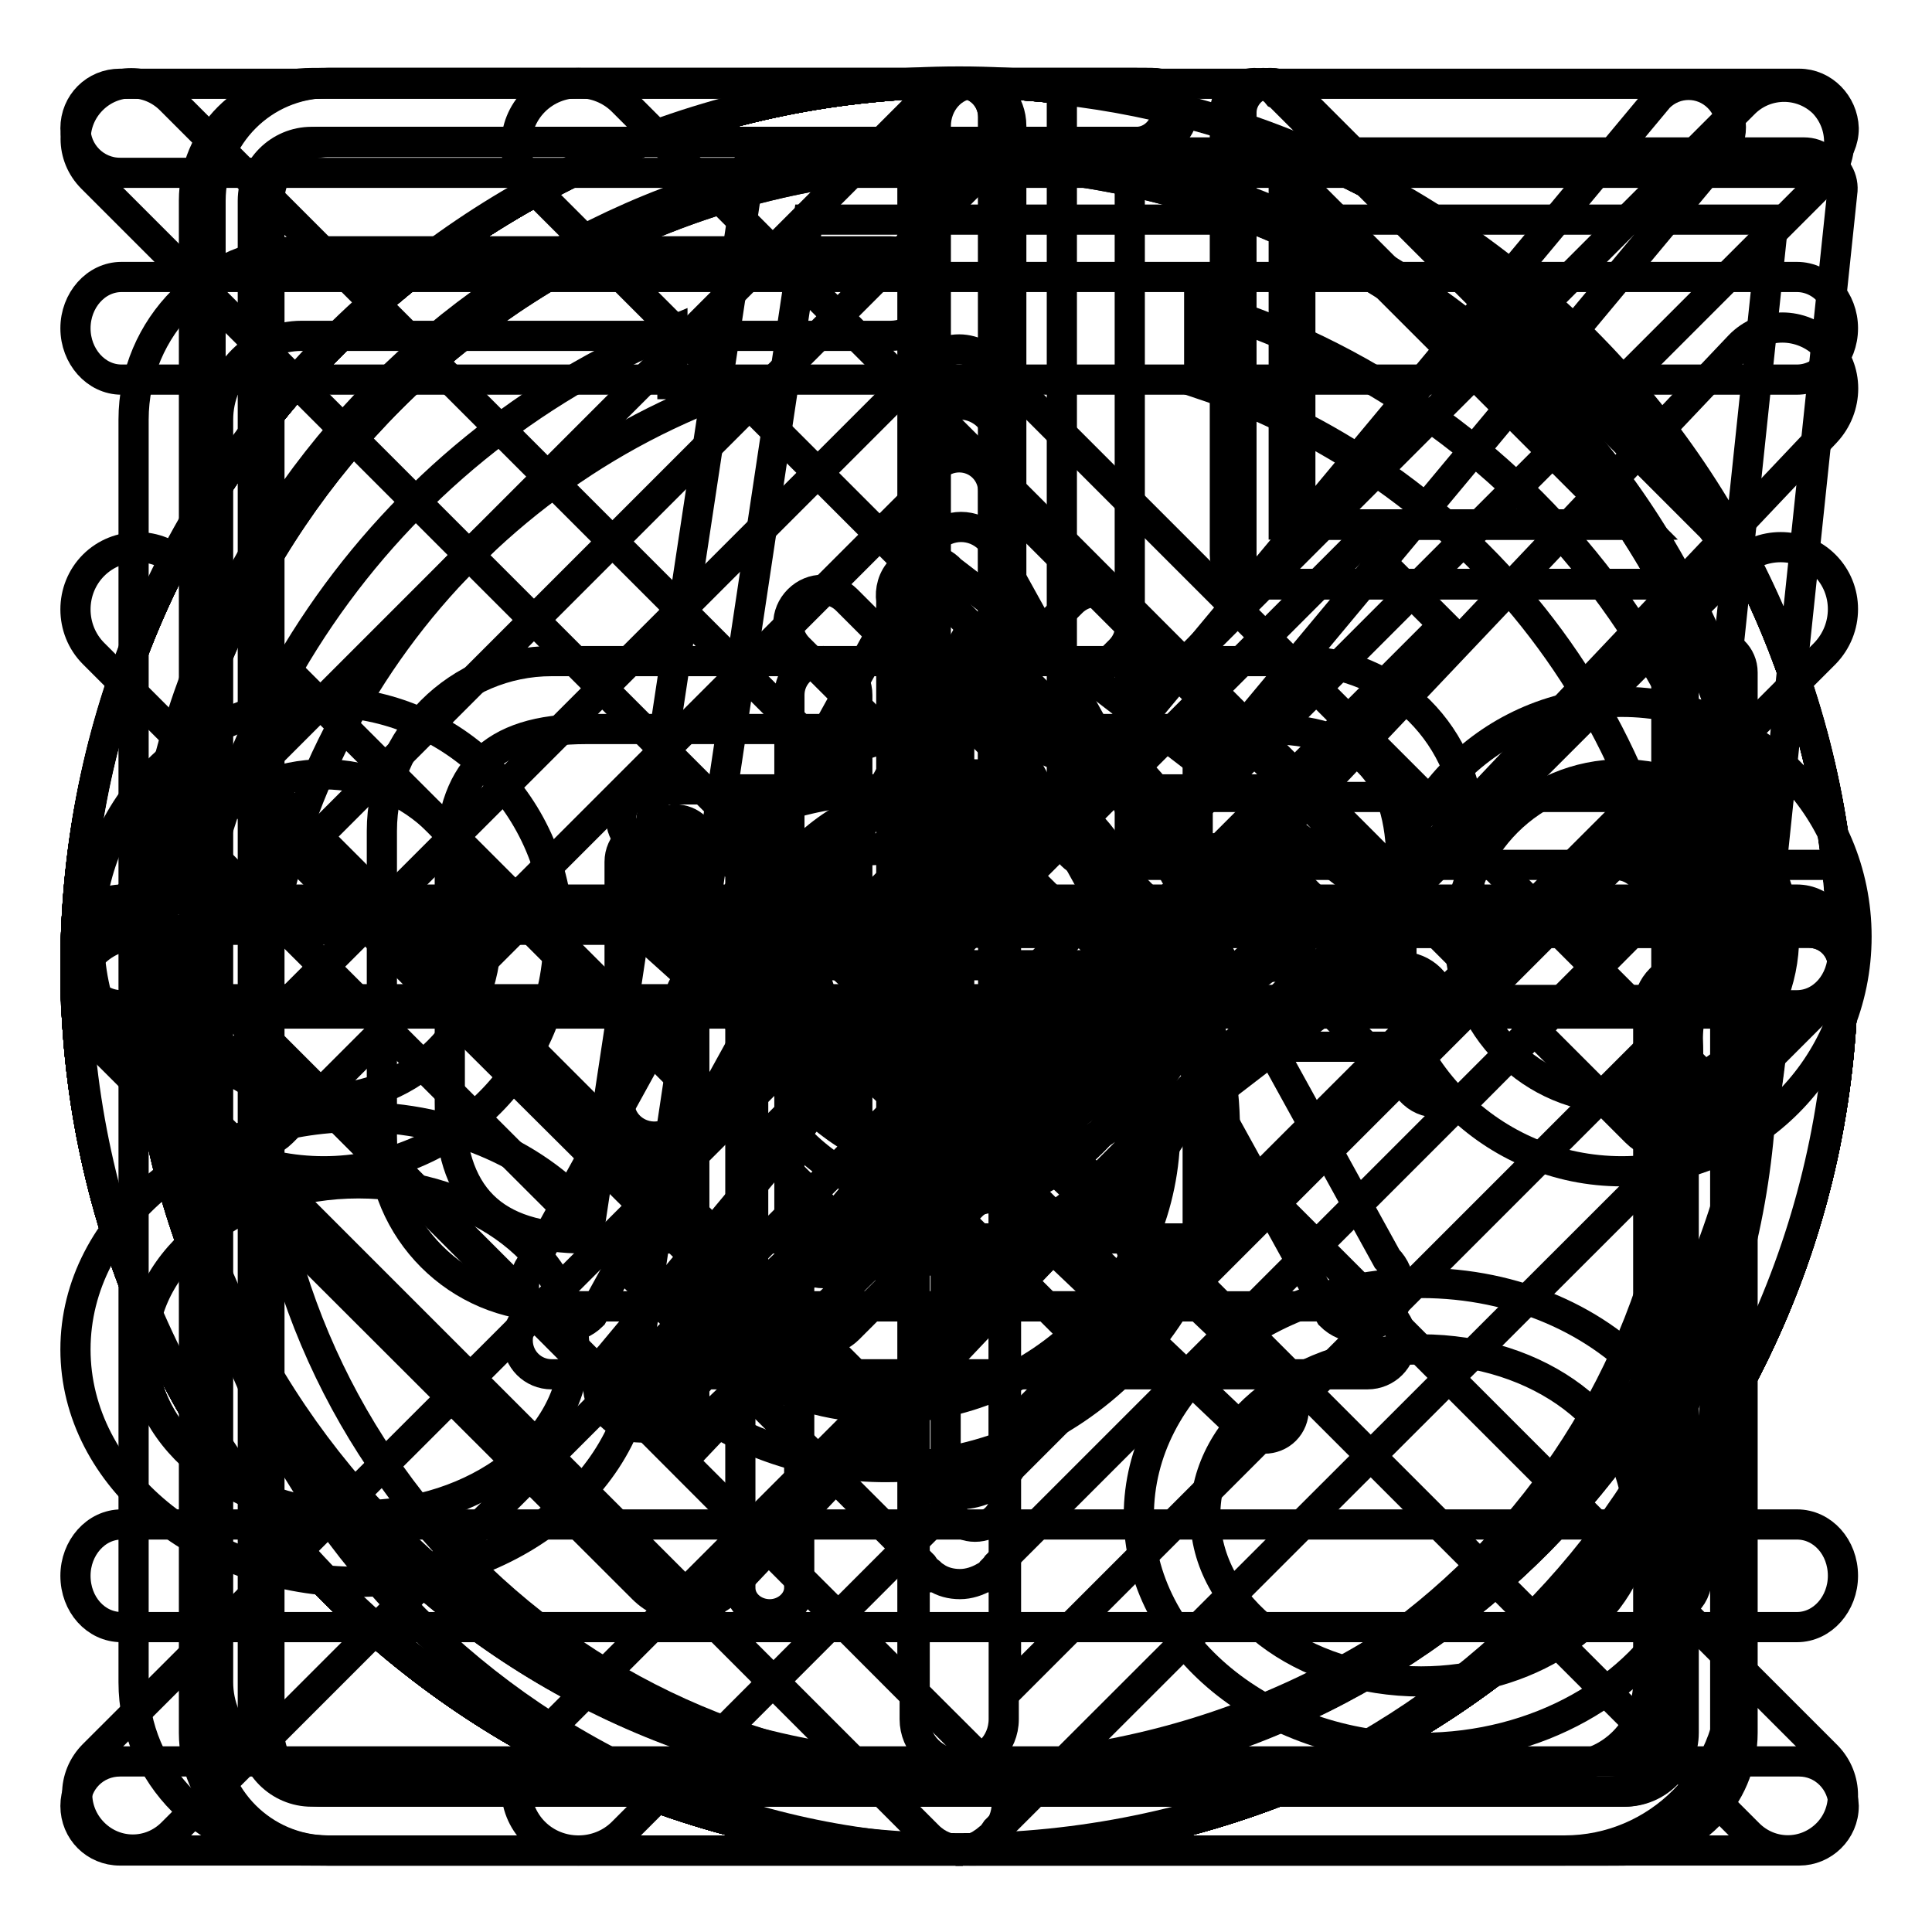
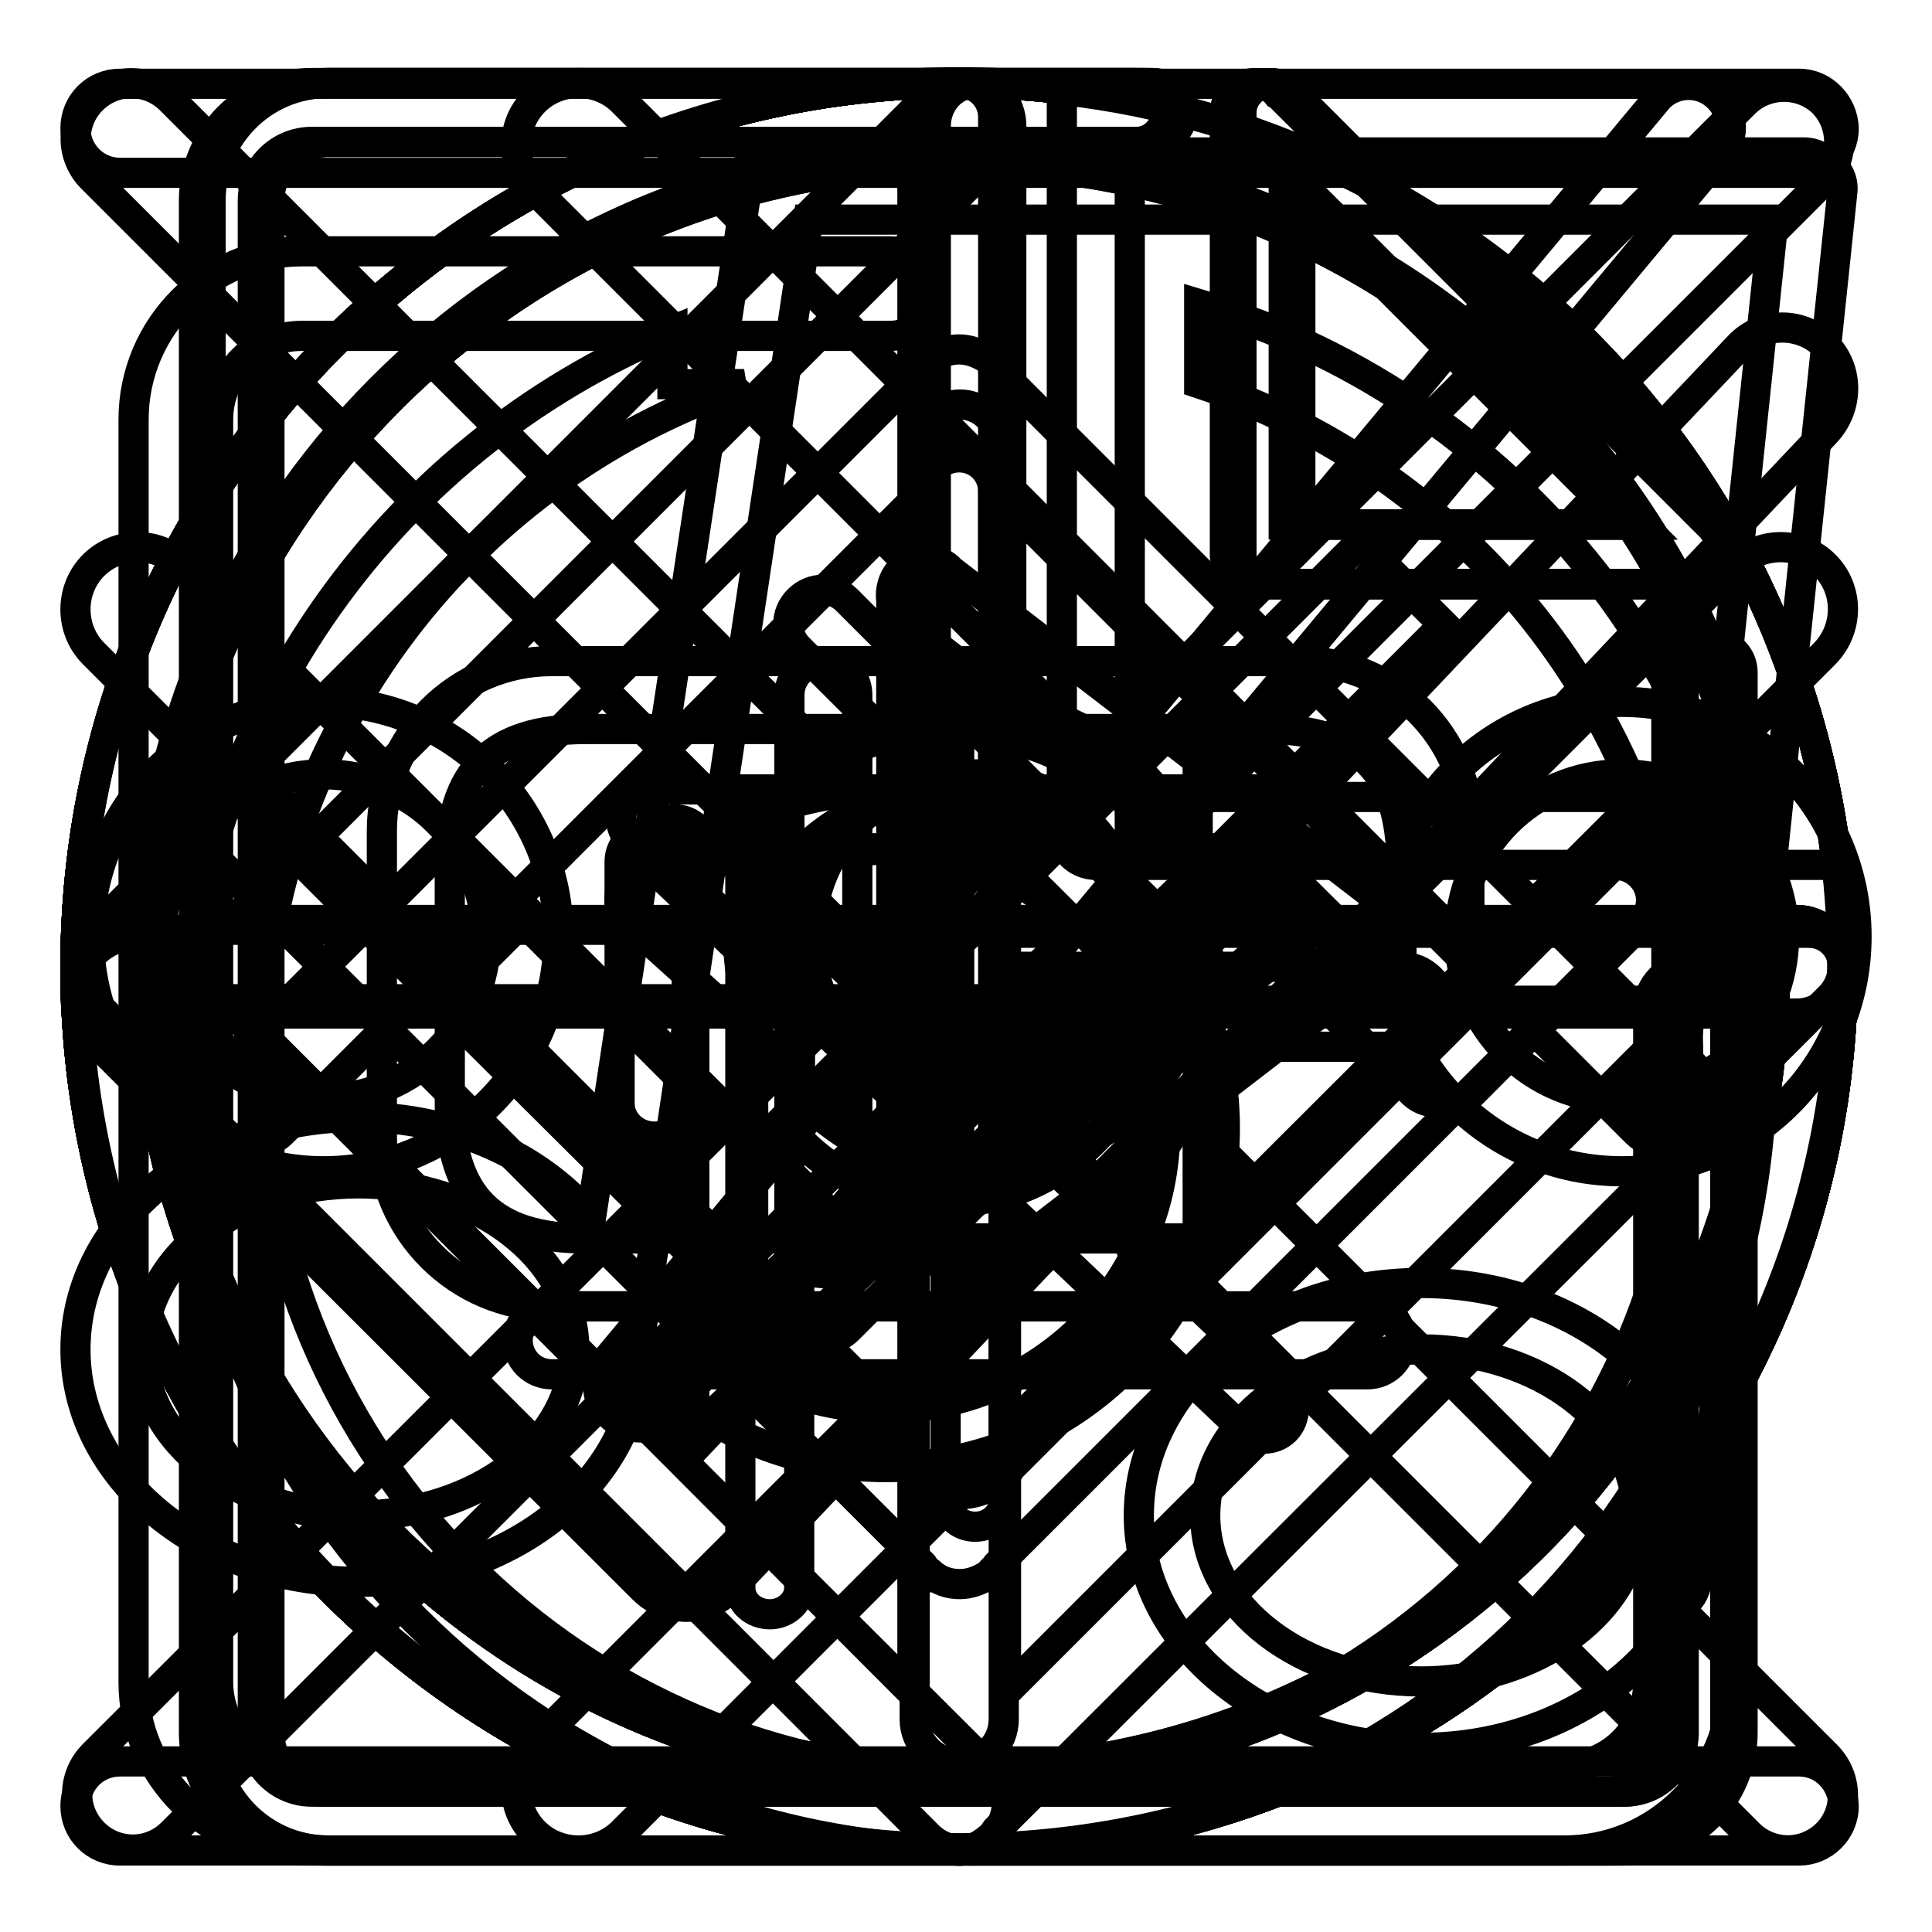
<svg xmlns="http://www.w3.org/2000/svg" version="1.1" x="0px" y="0px" viewBox="0 0 256 256" enable-background="new 0 0 256 256" xml:space="preserve">
  <g>
    <g>
      <path stroke-width="4" fill-opacity="0" stroke="#000000" d="M127.1,10.9c-64.6,0-117,52.4-117,117c0,64.6,52.4,117,117,117c64.6,0,117-52.4,117-117C244.2,63.3,191.8,10.9,127.1,10.9z M127.1,235.9c-58.2,0-105.6-45.9-108-103.5h124.2L106,169.7c-1.8,1.8-1.8,4.6,0,6.4c1.8,1.8,4.6,1.8,6.4,0l45-45c1.8-1.8,1.8-4.6,0-6.4c0,0,0,0-0.1-0.1c0,0,0,0-0.1-0.1l-45-45c-1.8-1.8-4.6-1.8-6.4,0c-1.8,1.8-1.8,4.6,0,6.4l37.4,37.3H19.1c2.4-57.6,49.8-103.5,108-103.5c59.7,0,108.1,48.4,108.1,108C235.2,187.5,186.8,235.9,127.1,235.9z" />
-       <path stroke-width="4" fill-opacity="0" stroke="#000000" d="M127.1,11C62.5,11,10,63.4,10,128.1c0,64.7,52.4,117.1,117.1,117.1s117.1-52.4,117.1-117.1C244.2,63.4,191.8,11,127.1,11z M127.1,236.3C67.4,236.3,19,187.8,19,128.1C19,68.4,67.4,20,127.1,20c58.2,0,105.7,46,108,103.6H111l37.4-37.4c1.8-1.8,1.8-4.6,0-6.4c-1.8-1.8-4.6-1.8-6.4,0l-45,45c0,0,0,0-0.1,0.1c0,0,0,0-0.1,0c-1.8,1.8-1.8,4.6,0,6.4l45.1,45c1.8,1.8,4.6,1.8,6.4,0c1.8-1.8,1.8-4.6,0-6.4l-37.4-37.4h124.3C232.8,190.2,185.3,236.3,127.1,236.3z" />
      <path stroke-width="4" fill-opacity="0" stroke="#000000" d="M217.5,116.1c-1.7-1.8-4.4-2-6.1-0.3l-16.7,16.8v-22.5c0-12.4-10.1-22.5-22.5-22.5H73.1c-12.4,0-22.5,10.1-22.5,22.5v40.5c0,12.4,10.1,22.5,22.5,22.5h85.6v-9H77.6c-12.4,0-18-5.6-18-18v-31.5c0-12.4,5.6-18,18-18h90.1c12.4,0,18,5.6,18,18v16.1l-15.1-15c-1.7-1.6-4.4-1.5-6.1,0.3c-1.7,1.8-1.7,4.6,0,6.3l22.8,22.6c1,0.9,2.3,1.3,3.5,1.1c1.4,0.4,3,0.1,4.1-1l22.6-22.7C219.2,120.7,219.2,117.9,217.5,116.1z M86.6,110.1c-2.5-0.1-4.5,1.7-4.5,4.1l0,32c0,2.4,2,4.3,4.4,4.4c2.5,0.1,4.5-1.7,4.5-4.1l0-32C91,112.2,89.1,110.2,86.6,110.1z M127.1,11C62.5,11,10,63.4,10,128.1c0,64.7,52.4,117.1,117.1,117.1s117.1-52.4,117.1-117.1C244.2,63.4,191.8,11,127.1,11z M127.1,236.2C67.4,236.2,19,187.8,19,128.1C19,68.4,67.4,20,127.1,20c59.7,0,108.1,48.4,108.1,108.1C235.2,187.8,186.8,236.2,127.1,236.2z" />
      <path stroke-width="4" fill-opacity="0" stroke="#000000" d="M127.1,11C62.5,11,10,63.4,10,128.1c0,64.7,52.4,117.1,117.1,117.1s117.1-52.4,117.1-117.1C244.2,63.4,191.8,11,127.1,11z M127.1,236.2C67.4,236.2,19,187.8,19,128.1C19,68.4,67.4,20,127.1,20c59.7,0,108.1,48.4,108.1,108.1C235.2,187.8,186.8,236.2,127.1,236.2z M126,75.6c-0.8-0.9-2-1.5-3.4-1.5c-0.9,0-1.8,0.3-2.5,0.8c-0.3,0.2-0.5,0.4-0.7,0.6c-1.1,1.1-1.5,2.7-1.3,4.1v88.3c-0.3,1.4,0.1,3,1.3,4.1c1.8,1.8,4.6,1.8,6.4,0l58.5-45c0.9-0.9,1.3-2.1,1.3-3.3c0-1.2-0.4-2.4-1.3-3.3L126,75.6z M127.1,159.5V87.9l46.6,35.8L127.1,159.5z" />
      <path stroke-width="4" fill-opacity="0" stroke="#000000" d="M127.1,11C62.5,11,10,63.4,10,128.1c0,64.7,52.4,117.1,117.1,117.1s117.1-52.4,117.1-117.1C244.2,63.4,191.8,11,127.1,11z M127.1,236.2C67.4,236.2,19,187.8,19,128.1C19,68.4,67.4,20,127.1,20c59.7,0,108.1,48.4,108.1,108.1C235.2,187.8,186.8,236.2,127.1,236.2z M109.1,87.6c-2.5,0-4.5,2-4.5,4.5v72.1c0,2.5,2,4.5,4.5,4.5c2.5,0,4.5-2,4.5-4.5V92.1C113.6,89.6,111.6,87.6,109.1,87.6z M154.2,87.6c-2.5,0-4.5,2-4.5,4.5v72.1c0,2.5,2,4.5,4.5,4.5s4.5-2,4.5-4.5V92.1C158.7,89.6,156.6,87.6,154.2,87.6z" />
      <path stroke-width="4" fill-opacity="0" stroke="#000000" d="M181.2,173.1H73.1c-2.5,0-4.5,2-4.5,4.5s2,4.5,4.5,4.5h108.1c2.5,0,4.5-2,4.5-4.5S183.7,173.1,181.2,173.1z M127.1,11C62.5,11,10,63.4,10,128.1c0,64.7,52.4,117.1,117.1,117.1s117.1-52.4,117.1-117.1C244.2,63.4,191.8,11,127.1,11z M127.1,236.2C67.4,236.2,19,187.8,19,128.1C19,68.4,67.4,20,127.1,20c59.7,0,108.1,48.4,108.1,108.1C235.2,187.8,186.8,236.2,127.1,236.2z M123.5,158.3c0.8,0.8,1.9,1.2,3,1.3c0.2,0,0.4,0,0.6,0c0.2,0,0.4,0,0.5,0c1.2,0,2.3-0.5,3.2-1.3l39.9-36.1c1.9-1.7,1.9-4.6,0-6.3c-1.9-1.7-4.9-1.7-6.8,0l-32.3,29.2V65.1c0-2.5-2-4.5-4.5-4.5s-4.5,2-4.5,4.5v80l-32.3-29.1c-1.9-1.7-5-1.7-6.8,0c-1.9,1.7-1.9,4.6,0,6.3L123.5,158.3z" />
-       <path stroke-width="4" fill-opacity="0" stroke="#000000" d="M127.1,11C62.5,11,10,63.4,10,128.1c0,64.7,52.4,117.1,117.1,117.1s117.1-52.4,117.1-117.1C244.2,63.4,191.8,11,127.1,11z M127.1,236.1c-59.7,0-108-48.4-108-108c0-59.7,48.4-108,108-108c59.7,0,108,48.4,108,108C235.2,187.8,186.8,236.1,127.1,236.1z" />
-       <path stroke-width="4" fill-opacity="0" stroke="#000000" d="M239.7,123.6H131.6V15.5c0-2.5-2-4.5-4.5-4.5C62.5,11,10,63.4,10,128.1c0,64.7,52.4,117.1,117.1,117.1s117.1-52.4,117.1-117.1C244.2,125.6,242.2,123.6,239.7,123.6z M127.1,236.1c-59.7,0-108-48.4-108-108C19.1,70,65,22.6,122.6,20.2v107.9c0,2.5,2,4.5,4.5,4.5H235C232.7,190.2,185.3,236.1,127.1,236.1z" />
      <path stroke-width="4" fill-opacity="0" stroke="#000000" d="M239.7,123.6H131.6V15.5c0-2.5-2-4.5-4.5-4.5C62.5,11,10,63.4,10,128.1c0,64.7,52.4,117.1,117.1,117.1s117.1-52.4,117.1-117.1C244.2,125.6,242.2,123.6,239.7,123.6z M127.1,236.1c-59.7,0-108-48.4-108-108C19.1,70,65,22.6,122.6,20.2v107.9c0,2.5,2,4.5,4.5,4.5H235C232.7,190.2,185.3,236.1,127.1,236.1z M145.2,114.6h98.2C237.2,60.7,194.5,18,140.7,11.9v98.2C140.7,112.6,142.7,114.6,145.2,114.6z M149.7,22.5c41.6,8.8,74.2,41.5,83,83.1h-83V22.5z" />
-       <path stroke-width="4" fill-opacity="0" stroke="#000000" d="M163.9,130.7c0-0.1-0.1-0.1-0.1-0.2L132.5,74c-0.2-0.9-0.7-1.8-1.4-2.6c-2.1-2.1-5.4-2.1-7.5,0c-0.7,0.7-1.2,1.6-1.4,2.6l-30.5,55.2c-0.9,0.8-1.5,1.9-1.7,3.1l-19,34.5c-2.1,2.1-2.1,5.4,0,7.5c2.1,2.1,5.4,2.1,7.5,0l19.7-35.7h58.4l19.7,35.7c2.1,2.1,5.4,2.1,7.5,0c2.1-2.1,2.1-5.4,0-7.5L163.9,130.7z M104,127.9l23.3-42.1l23.3,42.1H104z M127.1,10.8C62.4,10.8,10,63.2,10,127.9S62.4,245,127.1,245s117.1-52.4,117.1-117.1C244.2,63.2,191.8,10.8,127.1,10.8z M127.1,234.3c-58.8,0-106.5-47.7-106.5-106.5c0-58.8,47.7-106.5,106.5-106.5c58.8,0,106.5,47.7,106.5,106.5C233.6,186.7,185.9,234.3,127.1,234.3z" />
      <path stroke-width="4" fill-opacity="0" stroke="#000000" d="M241.6,21.1c-0.7-0.6-1.6-0.9-2.6-0.9H102.5c-2.4,0-4.4,2-4.4,4.4c0,0.8,0.2,1.5,0.6,2.1L78.3,161.4c-6.7-8.1-18.1-13.4-30.9-13.4C26.8,148,10,161.8,10,178.8c0,17,16.8,30.8,37.4,30.8c20.7,0,37.4-13.8,37.4-30.8c0-0.5,0-0.9,0-1.4l22.3-148.3H235l-16.2,153.8c-6.8-7.8-17.9-12.9-30.5-12.9c-20.7,0-37.4,13.8-37.4,30.8c0,17,16.8,30.8,37.4,30.8c15.5,0,28.8-7.8,34.5-18.8c1.1-0.7,1.9-1.9,2-3.3l0.4-3.5c0.3-1.7,0.5-3.4,0.5-5.2l18.4-175.2C244.4,23.7,243.3,21.9,241.6,21.1z M47.5,200.8c-15.8,0-28.6-9.8-28.6-22s12.8-22,28.6-22c15.8,0,28.6,9.8,28.6,22C76.1,190.9,63.3,200.8,47.5,200.8z M216.5,204.7c-2.4,10.3-14.1,18.1-28.2,18.1c-15.8,0-28.6-9.8-28.6-22c0-12.2,12.8-22,28.6-22c15.7,0,28.4,9.7,28.6,21.6L216.5,204.7z" />
      <path stroke-width="4" fill-opacity="0" stroke="#000000" d="M168.2,77.4h58.6c2.2,0,3.9-1.8,3.9-3.9c0-1.3-0.6-2.4-1.5-3.1c-0.1-0.1-0.2-0.2-0.3-0.4l-57.2-57.2c-0.1-0.1-0.2-0.2-0.4-0.3c-0.7-0.9-1.8-1.5-3.1-1.5c-2.2,0-3.9,1.8-3.9,3.9v58.6C164.3,75.6,166.1,77.4,168.2,77.4z M172.1,24.3l45.2,45.2h-45.2V24.3z M226.8,85.2c-2.2,0-3.9,1.8-3.9,3.9v140.5c0,4.3-3.5,7.8-7.8,7.8H43.3c-4.3,0-7.8-3.5-7.8-7.8v-203c0-4.3,3.5-7.8,7.8-7.8h109.3c2.1,0,3.9-1.8,3.9-3.9c0-2.2-1.8-3.9-3.9-3.9H43.3c-8.6,0-15.6,7-15.6,15.6v203c0,8.6,7,15.6,15.6,15.6h171.8c8.6,0,15.6-7,15.6-15.6V89.1C230.7,86.9,229,85.2,226.8,85.2z M129.2,202.3c2.2,0,3.9-1.7,3.9-3.8v-86.1h39.2c2.1,0,3.8-1.8,3.8-3.9c0-2.2-1.7-3.9-3.8-3.9h-42.5c-0.2,0-0.4,0-0.6,0c-0.2,0-0.4,0-0.6,0H86.1c-2.1,0-3.8,1.7-3.8,3.9c0,2.1,1.7,3.9,3.8,3.9h39.2v86C125.3,200.6,127,202.3,129.2,202.3z" />
      <path stroke-width="4" fill-opacity="0" stroke="#000000" d="M125.5,96.9c-8.5,0-16.2,3-22.3,8c-0.4-0.1-0.7-0.2-1.2-0.2c-2.1,0-3.9,1.6-3.9,3.5v102.2c0,2,1.8,3.5,3.9,3.5c2.1,0,3.9-1.6,3.9-3.5v-49.2c5.6,3.7,12.3,5.9,19.5,5.9c19.4,0,35.1-15.7,35.1-35.1C160.6,112.6,144.9,96.9,125.5,96.9z M125.5,159.3c-7.7,0-14.6-3.2-19.5-8.2v-38.1c5-5.1,11.9-8.2,19.5-8.2c15.1,0,27.3,12.2,27.3,27.3C152.7,147.1,140.5,159.3,125.5,159.3z M168.4,77.4H227c2.1,0,3.9-1.8,3.9-3.9c0-1.3-0.6-2.4-1.5-3.1c-0.1-0.1-0.2-0.2-0.3-0.4l-57.2-57.2c-0.1-0.1-0.2-0.2-0.4-0.3c-0.7-0.9-1.8-1.5-3.1-1.5c-2.1,0-3.9,1.8-3.9,3.9v58.6C164.5,75.6,166.2,77.4,168.4,77.4z M172.3,24.3l45.2,45.2h-45.2V24.3z M227,85.2c-2.1,0-3.9,1.8-3.9,3.9v140.5c0,4.3-3.5,7.8-7.8,7.8H43.5c-4.3,0-7.8-3.5-7.8-7.8v-203c0-4.3,3.5-7.8,7.8-7.8h109.3c2.1,0,3.9-1.8,3.9-3.9c0-2.2-1.8-3.9-3.9-3.9H43.5c-8.6,0-15.6,7-15.6,15.6v203c0,8.6,7,15.6,15.6,15.6h171.8c8.6,0,15.6-7,15.6-15.6V89.1C230.9,86.9,229.1,85.2,227,85.2z" />
      <path stroke-width="4" fill-opacity="0" stroke="#000000" d="M167.5,77.4H226c2.1,0,3.9-1.8,3.9-3.9c0-1.3-0.6-2.4-1.5-3.1c-0.1-0.1-0.2-0.2-0.3-0.4l-57.2-57.2c-0.1-0.1-0.2-0.2-0.4-0.3c-0.7-0.9-1.8-1.5-3.1-1.5c-2.1,0-3.9,1.8-3.9,3.9v58.6C163.6,75.6,165.3,77.4,167.5,77.4z M171.4,24.3l45.2,45.2h-45.2V24.3z M226,85.2c-2.1,0-3.9,1.8-3.9,3.9v140.5c0,4.3-3.5,7.8-7.8,7.8H42.6c-4.3,0-7.8-3.5-7.8-7.8v-203c0-4.3,3.5-7.8,7.8-7.8h109.3c2.1,0,3.9-1.8,3.9-3.9c0-2.2-1.8-3.9-3.9-3.9H42.6C33.9,11,27,18,27,26.6v203c0,8.6,7,15.6,15.6,15.6h171.8c8.6,0,15.6-7,15.6-15.6V89.1C229.9,86.9,228.2,85.2,226,85.2z M170.3,109.7c-1.5-1.5-4-1.5-5.5,0l-36.3,34.5l-36.3-34.5c-1.5-1.5-4-1.5-5.5,0s-1.5,4,0,5.5l36.2,34.4l-36.2,34.4c-1.5,1.5-1.5,4,0,5.5c1.5,1.5,4,1.5,5.5,0l36.3-34.5l36.3,34.5c1.5,1.5,4,1.5,5.5,0c1.5-1.5,1.5-4,0-5.5l-36.2-34.4l36.2-34.4C171.8,113.7,171.8,111.2,170.3,109.7z" />
      <path stroke-width="4" fill-opacity="0" stroke="#000000" d="M166.2,77.4h58.6c2.1,0,3.9-1.8,3.9-3.9c0-1.3-0.6-2.4-1.5-3.1c-0.1-0.1-0.2-0.2-0.3-0.4l-57.2-57.2c-0.1-0.1-0.2-0.2-0.4-0.3c-0.7-0.9-1.8-1.5-3.1-1.5c-2.1,0-3.9,1.8-3.9,3.9v58.6C162.3,75.6,164,77.4,166.2,77.4z M170.1,24.3l45.2,45.2h-45.2V24.3z M224.7,85.2c-2.1,0-3.9,1.8-3.9,3.9v140.5c0,4.3-3.5,7.8-7.8,7.8H41.3c-4.3,0-7.8-3.5-7.8-7.8v-203c0-4.3,3.5-7.8,7.8-7.8h109.3c2.1,0,3.9-1.8,3.9-3.9c0-2.2-1.8-3.9-3.9-3.9H41.3c-8.6,0-15.6,7-15.6,15.6v203c0,8.6,7,15.6,15.6,15.6H213c8.6,0,15.6-7,15.6-15.6V89.1C228.6,86.9,226.9,85.2,224.7,85.2z M117.4,104.7c-9.4,0-18.2,2.9-25.4,7.8v74.1c7.2,5,16,7.8,25.4,7.8c24.8,0,44.9-20.1,44.9-44.9C162.3,124.8,142.2,104.7,117.4,104.7z M117.4,186.6c-6.4,0-12.3-1.6-17.6-4.4V117c5.2-2.8,11.2-4.4,17.6-4.4c20.5,0,37,16.6,37,37C154.4,170,137.8,186.6,117.4,186.6z" />
      <path stroke-width="4" fill-opacity="0" stroke="#000000" d="M241.9,45.8c-3.2-3.2-8.3-3.2-11.4,0L90.8,193.2l-66.9-66.9c-3.2-3.2-8.3-3.2-11.5,0c-3.2,3.2-3.2,8.3,0,11.5l72.8,72.7c3,3,7.7,3.2,10.9,0.6c0.3-0.2,0.6-0.5,0.9-0.8l144.9-153C245,54,245,48.9,241.9,45.8z" />
      <path stroke-width="4" fill-opacity="0" stroke="#000000" d="M191.4,122.2c-0.4-0.4-0.8-0.7-1.2-1L82.5,13.4c-3.2-3.2-8.5-3.2-11.7,0c-3.2,3.2-3.2,8.5,0,11.7l103,103l-103,103c-3.2,3.2-3.2,8.5,0,11.7c3.2,3.2,8.5,3.2,11.7,0L190.2,135c0.4-0.3,0.8-0.6,1.2-1c1.6-1.6,2.5-3.8,2.4-5.9C193.8,125.9,193,123.8,191.4,122.2z" />
      <path stroke-width="4" fill-opacity="0" stroke="#000000" d="M241.8,74.9c-3.2-3.2-8.5-3.2-11.7,0l-103,103l-103-103c-3.2-3.2-8.5-3.2-11.7,0s-3.2,8.5,0,11.7l107.8,107.8c0.3,0.4,0.6,0.8,1,1.2c1.6,1.6,3.8,2.4,5.9,2.4c2.1,0,4.3-0.8,5.9-2.4c0.4-0.4,0.7-0.7,1-1.2L241.8,86.6C245,83.3,245,78.1,241.8,74.9z" />
      <path stroke-width="4" fill-opacity="0" stroke="#000000" d="M127.1,11C62.4,11,10,63.4,10,128.1c0,64.7,52.4,117.1,117.1,117.1s117.1-52.4,117.1-117.1C244.2,63.4,191.8,11,127.1,11z M127.1,234.6c-58.8,0-106.5-47.7-106.5-106.5c0-58.8,47.7-106.5,106.5-106.5c58.8,0,106.5,47.7,106.5,106.5C233.6,186.9,185.9,234.6,127.1,234.6z" />
      <path stroke-width="4" fill-opacity="0" stroke="#000000" d="M127.1,11C62.4,11,10,63.4,10,128.1c0,64.7,52.4,117.1,117.1,117.1s117.1-52.4,117.1-117.1C244.2,63.4,191.8,11,127.1,11z M99.9,174.2l-0.1-0.1l-0.1,0.1L58.3,133l11-11l30.4,30.4l80.6-80.6l11,11L99.9,174.2z" />
      <path stroke-width="4" fill-opacity="0" stroke="#000000" d="M122.3,207.4c0.2,0.3,0.4,0.6,0.7,0.8c0.3,0.2,0.5,0.5,0.8,0.7c0,0,0,0,0.1,0.1c0,0,0,0,0.1,0c0.9,0.6,2,0.9,3.2,0.9s2.3-0.4,3.2-0.9c0,0,0,0,0.1,0c0,0,0,0,0.1-0.1c0.3-0.2,0.6-0.4,0.8-0.7c0.3-0.3,0.5-0.5,0.7-0.8l93-93c2.3-2.3,2.3-5.9,0-8.2c-2.3-2.3-5.9-2.3-8.2,0L133,190V28.5c0-3.2-2.6-5.9-5.9-5.9s-5.9,2.6-5.9,5.9V190l-83.8-83.8c-2.3-2.3-5.9-2.3-8.2,0c-2.3,2.3-2.3,5.9,0,8.2L122.3,207.4z M238.4,233.4H15.9c-3.3,0-5.9,2.6-5.9,5.9s2.6,5.9,5.9,5.9h222.5c3.2,0,5.9-2.6,5.9-5.9C244.2,236,241.6,233.4,238.4,233.4z" />
      <path stroke-width="4" fill-opacity="0" stroke="#000000" d="M132,48.8c-0.2-0.3-0.4-0.6-0.7-0.8c-0.4-0.4-0.7-0.7-1.2-0.9c-0.1,0-0.1-0.1-0.2-0.1l0,0c-0.8-0.4-1.8-0.7-2.8-0.7c-1.1,0-2.1,0.3-3,0.8c-0.4,0.2-0.8,0.5-1.2,0.9c-0.3,0.3-0.5,0.5-0.7,0.8l-93,93c-2.3,2.3-2.3,5.9,0,8.2c2.3,2.3,5.9,2.3,8.2,0l83.8-83.8v161.6c0,3.2,2.6,5.9,5.9,5.9s5.9-2.6,5.9-5.9V66.2l83.8,83.8c2.3,2.3,5.9,2.3,8.2,0s2.3-5.9,0-8.2L132,48.8z M238.4,11.1H15.9c-3.3,0-5.9,2.6-5.9,5.9c0,3.2,2.6,5.9,5.9,5.9h222.5c3.2,0,5.9-2.6,5.9-5.9C244.2,13.8,241.6,11.1,238.4,11.1z" />
      <path stroke-width="4" fill-opacity="0" stroke="#000000" d="M127.1,11C62.4,11,10,63.4,10,128.1c0,64.7,52.4,117.1,117.1,117.1s117.1-52.4,117.1-117.1C244.2,63.4,191.8,11,127.1,11z M127.1,234.6c-58.8,0-106.5-47.7-106.5-106.5c0-58.8,47.7-106.5,106.5-106.5c58.8,0,106.5,47.7,106.5,106.5C233.6,186.9,185.9,234.6,127.1,234.6z M185.7,128.1h-53.2V58.9c0-2.9-2.4-5.3-5.3-5.3s-5.3,2.4-5.3,5.3v74.5c0,2.9,2.4,5.3,5.3,5.3h58.6c2.9,0,5.3-2.4,5.3-5.3S188.6,128.1,185.7,128.1z" />
      <path stroke-width="4" fill-opacity="0" stroke="#000000" d="M80.9,187.5c2.2,2.2,5.7,2.2,7.9,0L227.7,20.8c2.2-2.2,2.2-5.7,0-7.9c-2.2-2.2-5.7-2.2-7.9,0L80.9,179.6C78.7,181.8,78.7,185.4,80.9,187.5z M224,128.1c-3.1,0-5.6,2.5-5.6,5.6v89.2c0,6.2-5,11.2-11.1,11.2H40c-6.2,0-11.1-5-11.1-11.2V55.6c0-6.2,5-11.1,11.1-11.1H118c3.1,0,5.6-2.5,5.6-5.6s-2.5-5.6-5.6-5.6H40c-12.3,0-22.3,10-22.3,22.3v167.3c0,12.3,10,22.3,22.3,22.3h167.3c12.3,0,22.3-10,22.3-22.3v-89.2C229.6,130.6,227,128.1,224,128.1z" />
      <path stroke-width="4" fill-opacity="0" stroke="#000000" d="M42.9,93c-17.2,0-31.1,13.9-31.1,31.1s13.9,31.1,31.1,31.1c17.2,0,31.1-13.9,31.1-31.1S60,93,42.9,93z M42.9,145.6c-11.9,0-21.5-9.6-21.5-21.5c0-11.9,9.6-21.5,21.5-21.5s21.5,9.6,21.5,21.5C64.4,136,54.7,145.6,42.9,145.6z M214.9,93c-17.2,0-31.1,13.9-31.1,31.1s13.9,31.1,31.1,31.1c17.2,0,31.1-13.9,31.1-31.1S232.1,93,214.9,93z M214.9,145.6c-11.9,0-21.5-9.6-21.5-21.5c0-11.9,9.6-21.5,21.5-21.5s21.5,9.6,21.5,21.5C236.4,136,226.8,145.6,214.9,145.6z M128.9,93c-17.2,0-31.1,13.9-31.1,31.1s13.9,31.1,31.1,31.1c17.2,0,31.1-13.9,31.1-31.1S146,93,128.9,93z M128.9,145.6c-11.9,0-21.5-9.6-21.5-21.5c0-11.9,9.6-21.5,21.5-21.5c11.9,0,21.5,9.6,21.5,21.5C150.4,136,140.8,145.6,128.9,145.6z" />
      <path stroke-width="4" fill-opacity="0" stroke="#000000" d="M158.9,40.3v10.5c37.6,12.5,64.8,48,64.8,89.8c0,52.3-42.4,94.7-94.7,94.7c-52.3,0-94.7-42.4-94.7-94.7c0-41.7,26.9-77,64.3-89.7h-9.5v-7.1c-38,15.7-64.8,53.1-64.8,96.8c0,57.8,46.9,104.6,104.6,104.6c57.8,0,104.6-46.8,104.6-104.6C233.6,93.2,202.1,53.2,158.9,40.3z M129,110.7c2.7,0,5-2.5,5-5.6V16.7c0-3.1-2.2-5.6-5-5.6c-2.7,0-5,2.5-5,5.6v88.4C124.1,108.2,126.3,110.7,129,110.7z" />
      <path stroke-width="4" fill-opacity="0" stroke="#000000" d="M242.1,232.7L137.5,128.1L241.6,24c2.8-2.9,2.8-7.5,0-10.4c-2.9-2.8-7.5-2.8-10.4,0L127.1,117.7L22.6,13.2c-2.9-2.9-7.5-2.9-10.4,0c-2.9,2.9-2.9,7.5,0,10.4l104.6,104.6L12.4,232.5c-2.9,2.9-2.9,7.5,0,10.4c2.9,2.9,7.5,2.9,10.4,0l104.4-104.4L231.7,243c2.9,2.9,7.5,2.9,10.4,0C244.9,240.2,244.9,235.6,242.1,232.7z" />
      <path stroke-width="4" fill-opacity="0" stroke="#000000" d="M242.4,123.7c-2.4-2.4-6.2-2.4-8.6,0L133.3,224.2V17.2c0-3.4-2.8-6.2-6.2-6.2c-3.4,0-6.2,2.7-6.2,6.2v207.1L20.5,123.7c-2.4-2.4-6.2-2.4-8.6,0c-2.4,2.4-2.4,6.2,0,8.6L122,242.5c0.2,0.3,0.4,0.6,0.7,0.9s0.6,0.5,0.8,0.7c0,0,0,0,0.1,0.1c0,0,0,0,0.1,0c1,0.6,2.1,1,3.3,1c1.2,0,2.4-0.4,3.3-1c0,0,0.1,0,0.1-0.1c0,0,0,0,0,0c0.3-0.2,0.6-0.5,0.9-0.7c0.3-0.3,0.5-0.6,0.7-0.9l110.3-110.2C244.8,130,244.8,126.1,242.4,123.7z" />
      <path stroke-width="4" fill-opacity="0" stroke="#000000" d="M238.1,121.9H31L131.5,21.4c2.4-2.4,2.4-6.2,0-8.6c-2.4-2.4-6.2-2.4-8.6,0L12.7,123c-0.3,0.2-0.6,0.4-0.8,0.7c-0.4,0.4-0.6,0.7-0.9,1.2c-0.6,0.9-0.9,2-0.9,3.2c0,1.2,0.4,2.4,1,3.3c0,0,0,0.1,0,0.1c0,0,0.1,0.1,0.1,0.1c0.2,0.3,0.4,0.6,0.7,0.8c0.3,0.3,0.6,0.5,0.9,0.7l110.2,110.2c2.4,2.4,6.2,2.4,8.6,0c2.4-2.4,2.4-6.2,0-8.6L31,134.3h207.1c3.4,0,6.2-2.8,6.2-6.2C244.2,124.7,241.5,121.9,238.1,121.9z" />
-       <path stroke-width="4" fill-opacity="0" stroke="#000000" d="M16.1,50.3h222c3.4,0,6.1-3.1,6.1-6.8s-2.7-6.8-6.1-6.8h-222c-3.4,0-6.1,3.1-6.1,6.8S12.7,50.3,16.1,50.3z M238.1,119.2h-222c-3.4,0-6.1,3.1-6.1,7c0,3.9,2.7,7,6.1,7h222c3.4,0,6.1-3.1,6.1-7C244.2,122.3,241.5,119.2,238.1,119.2z M238.1,202h-222c-3.4,0-6.1,3.1-6.1,6.8c0,3.8,2.7,6.8,6.1,6.8h222c3.4,0,6.1-3.1,6.1-6.8C244.2,205,241.5,202,238.1,202z" />
    </g>
  </g>
</svg>